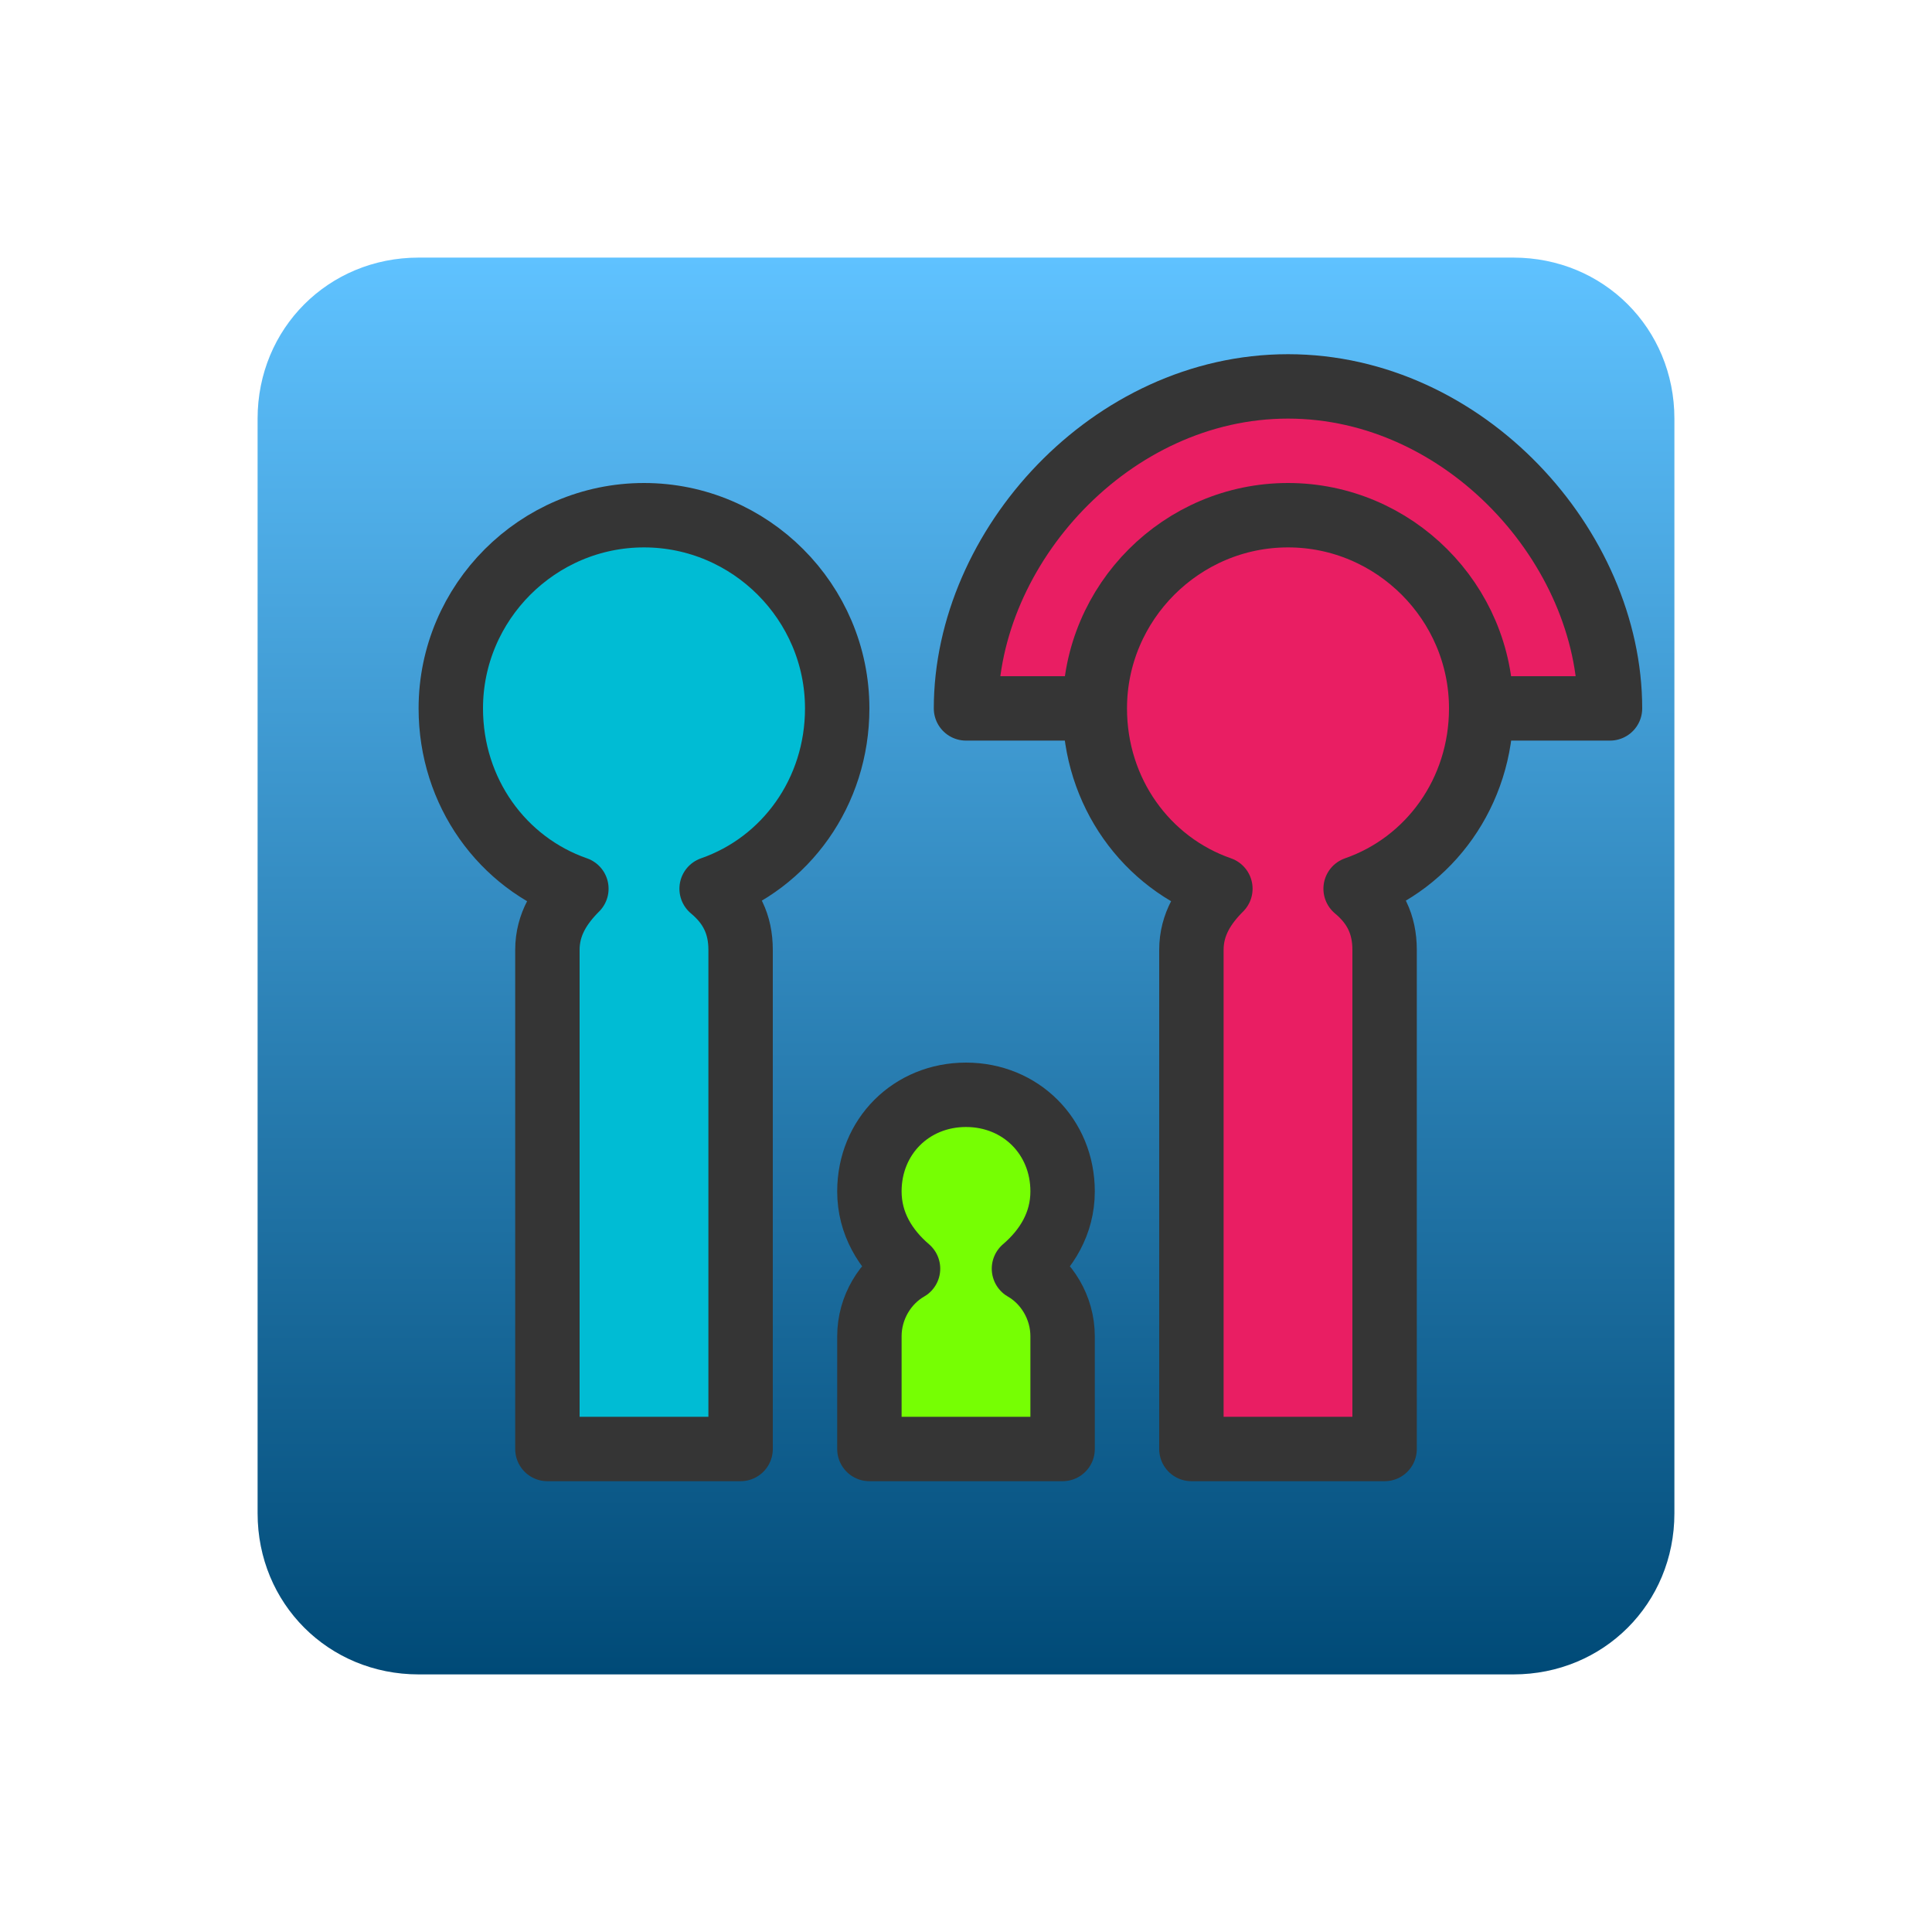
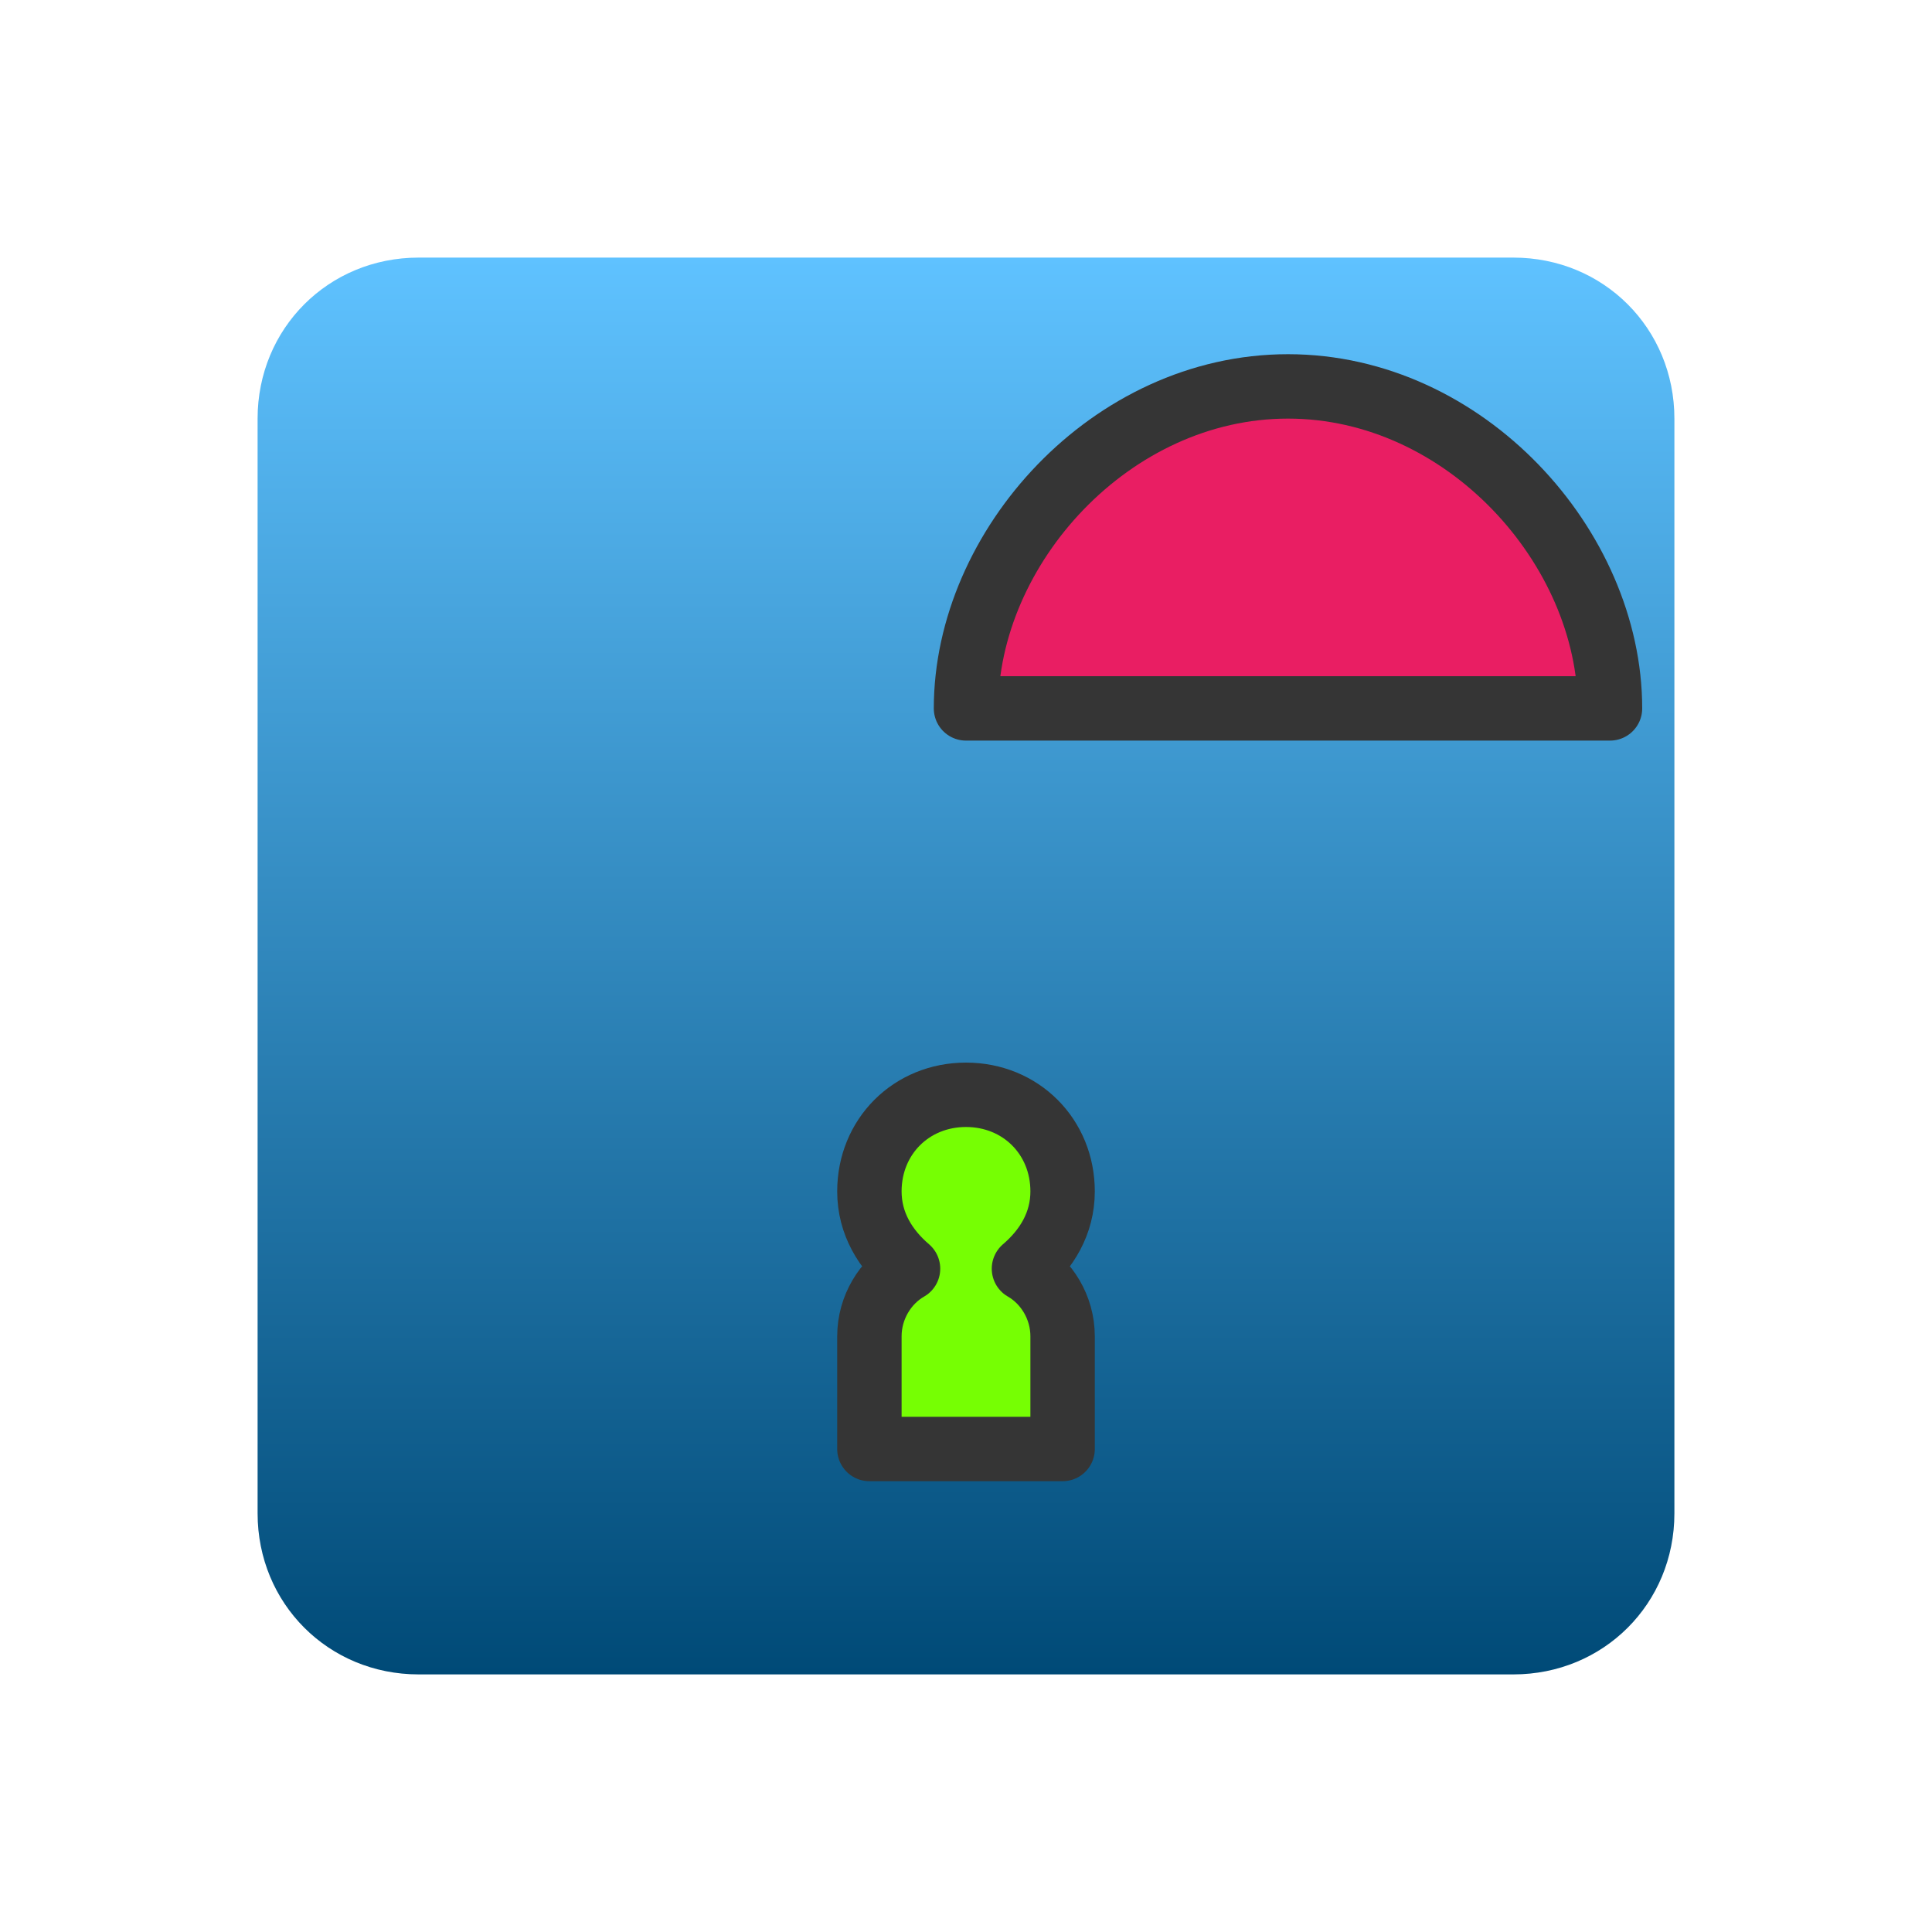
<svg xmlns="http://www.w3.org/2000/svg" enable-background="new 0 0 60 60" height="60px" id="Layer_1" version="1.1" viewBox="0 0 60 60" width="60px" xml:space="preserve">
  <linearGradient gradientUnits="userSpaceOnUse" id="SVGID_1_" x1="30" x2="30" y1="8" y2="52">
    <stop offset="0" style="stop-color:#5FC2FF" />
    <stop offset="1" style="stop-color:#004A77" />
  </linearGradient>
  <path d="M47,52H13c-2.8,0-5-2.2-5-5V13c0-2.8,2.2-5,5-5h34c2.8,0,5,2.2,5,5v34C52,49.8,49.8,52,47,52z" fill="url(#SVGID_1_)" />
-   <path d="  M26,22c0-3.3-2.7-6-6-6c-3.3,0-6,2.7-6,6c0,2.6,1.6,4.8,3.9,5.6c-0.5,0.5-0.9,1.1-0.9,1.9V45h6V29.5c0-0.8-0.3-1.4-0.9-1.9  C24.4,26.8,26,24.6,26,22z" fill="#00BCD4" stroke="#353535" stroke-linecap="round" stroke-linejoin="round" stroke-miterlimit="10" stroke-width="2" />
  <g>
    <path d="M30,22   c0-5,4.5-10,10-10c5.5,0,10,5,10,10H30z" fill="#E91E63" stroke="#353535" stroke-linejoin="round" stroke-miterlimit="10" stroke-width="2" />
-     <path d="M46,22c0-3.3-2.7-6-6-6   c-3.3,0-6,2.7-6,6c0,2.6,1.6,4.8,3.9,5.6c-0.5,0.5-0.9,1.1-0.9,1.9V45h6V29.5c0-0.8-0.3-1.4-0.9-1.9C44.4,26.8,46,24.6,46,22z" fill="#E91E63" stroke="#353535" stroke-linejoin="round" stroke-miterlimit="10" stroke-width="2" />
  </g>
  <path d="  M31.8,39.4C32.5,38.8,33,38,33,37c0-1.7-1.3-3-3-3c-1.7,0-3,1.3-3,3c0,1,0.5,1.8,1.2,2.4c-0.7,0.4-1.2,1.2-1.2,2.1V45h6v-3.5  C33,40.6,32.5,39.8,31.8,39.4z" fill="#76FF03" stroke="#353535" stroke-linecap="round" stroke-linejoin="round" stroke-miterlimit="10" stroke-width="2" />
</svg>